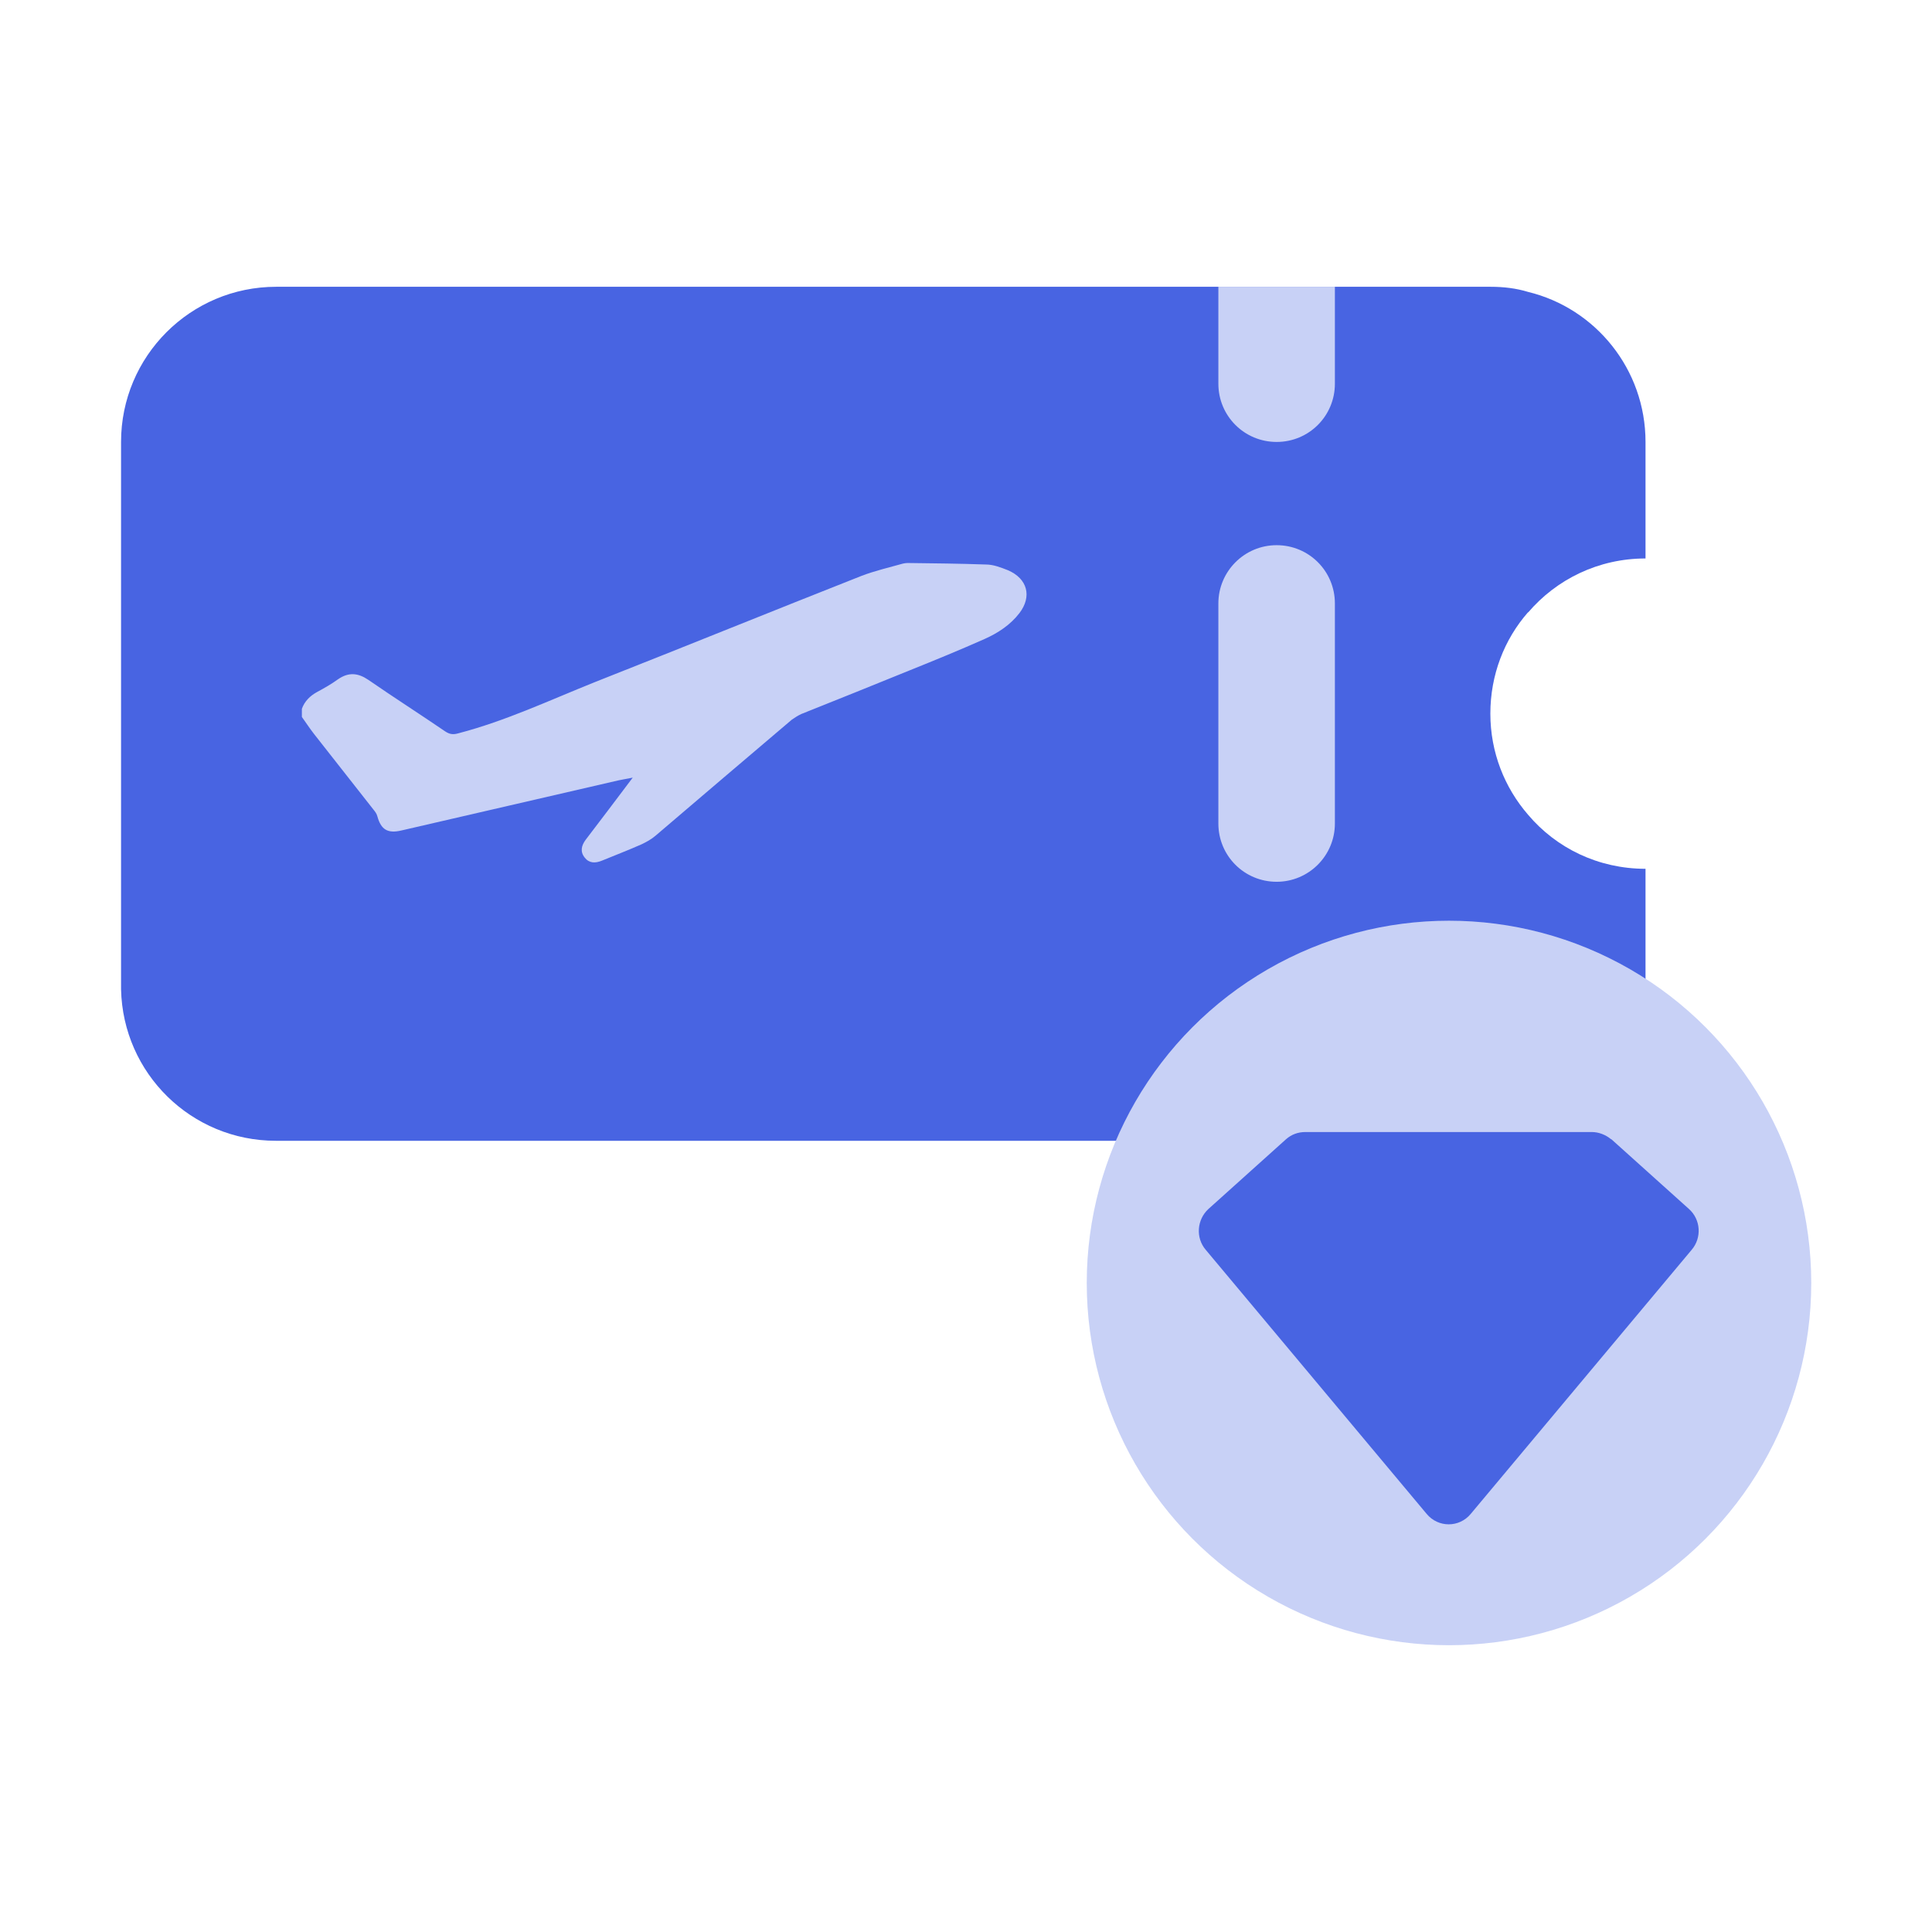
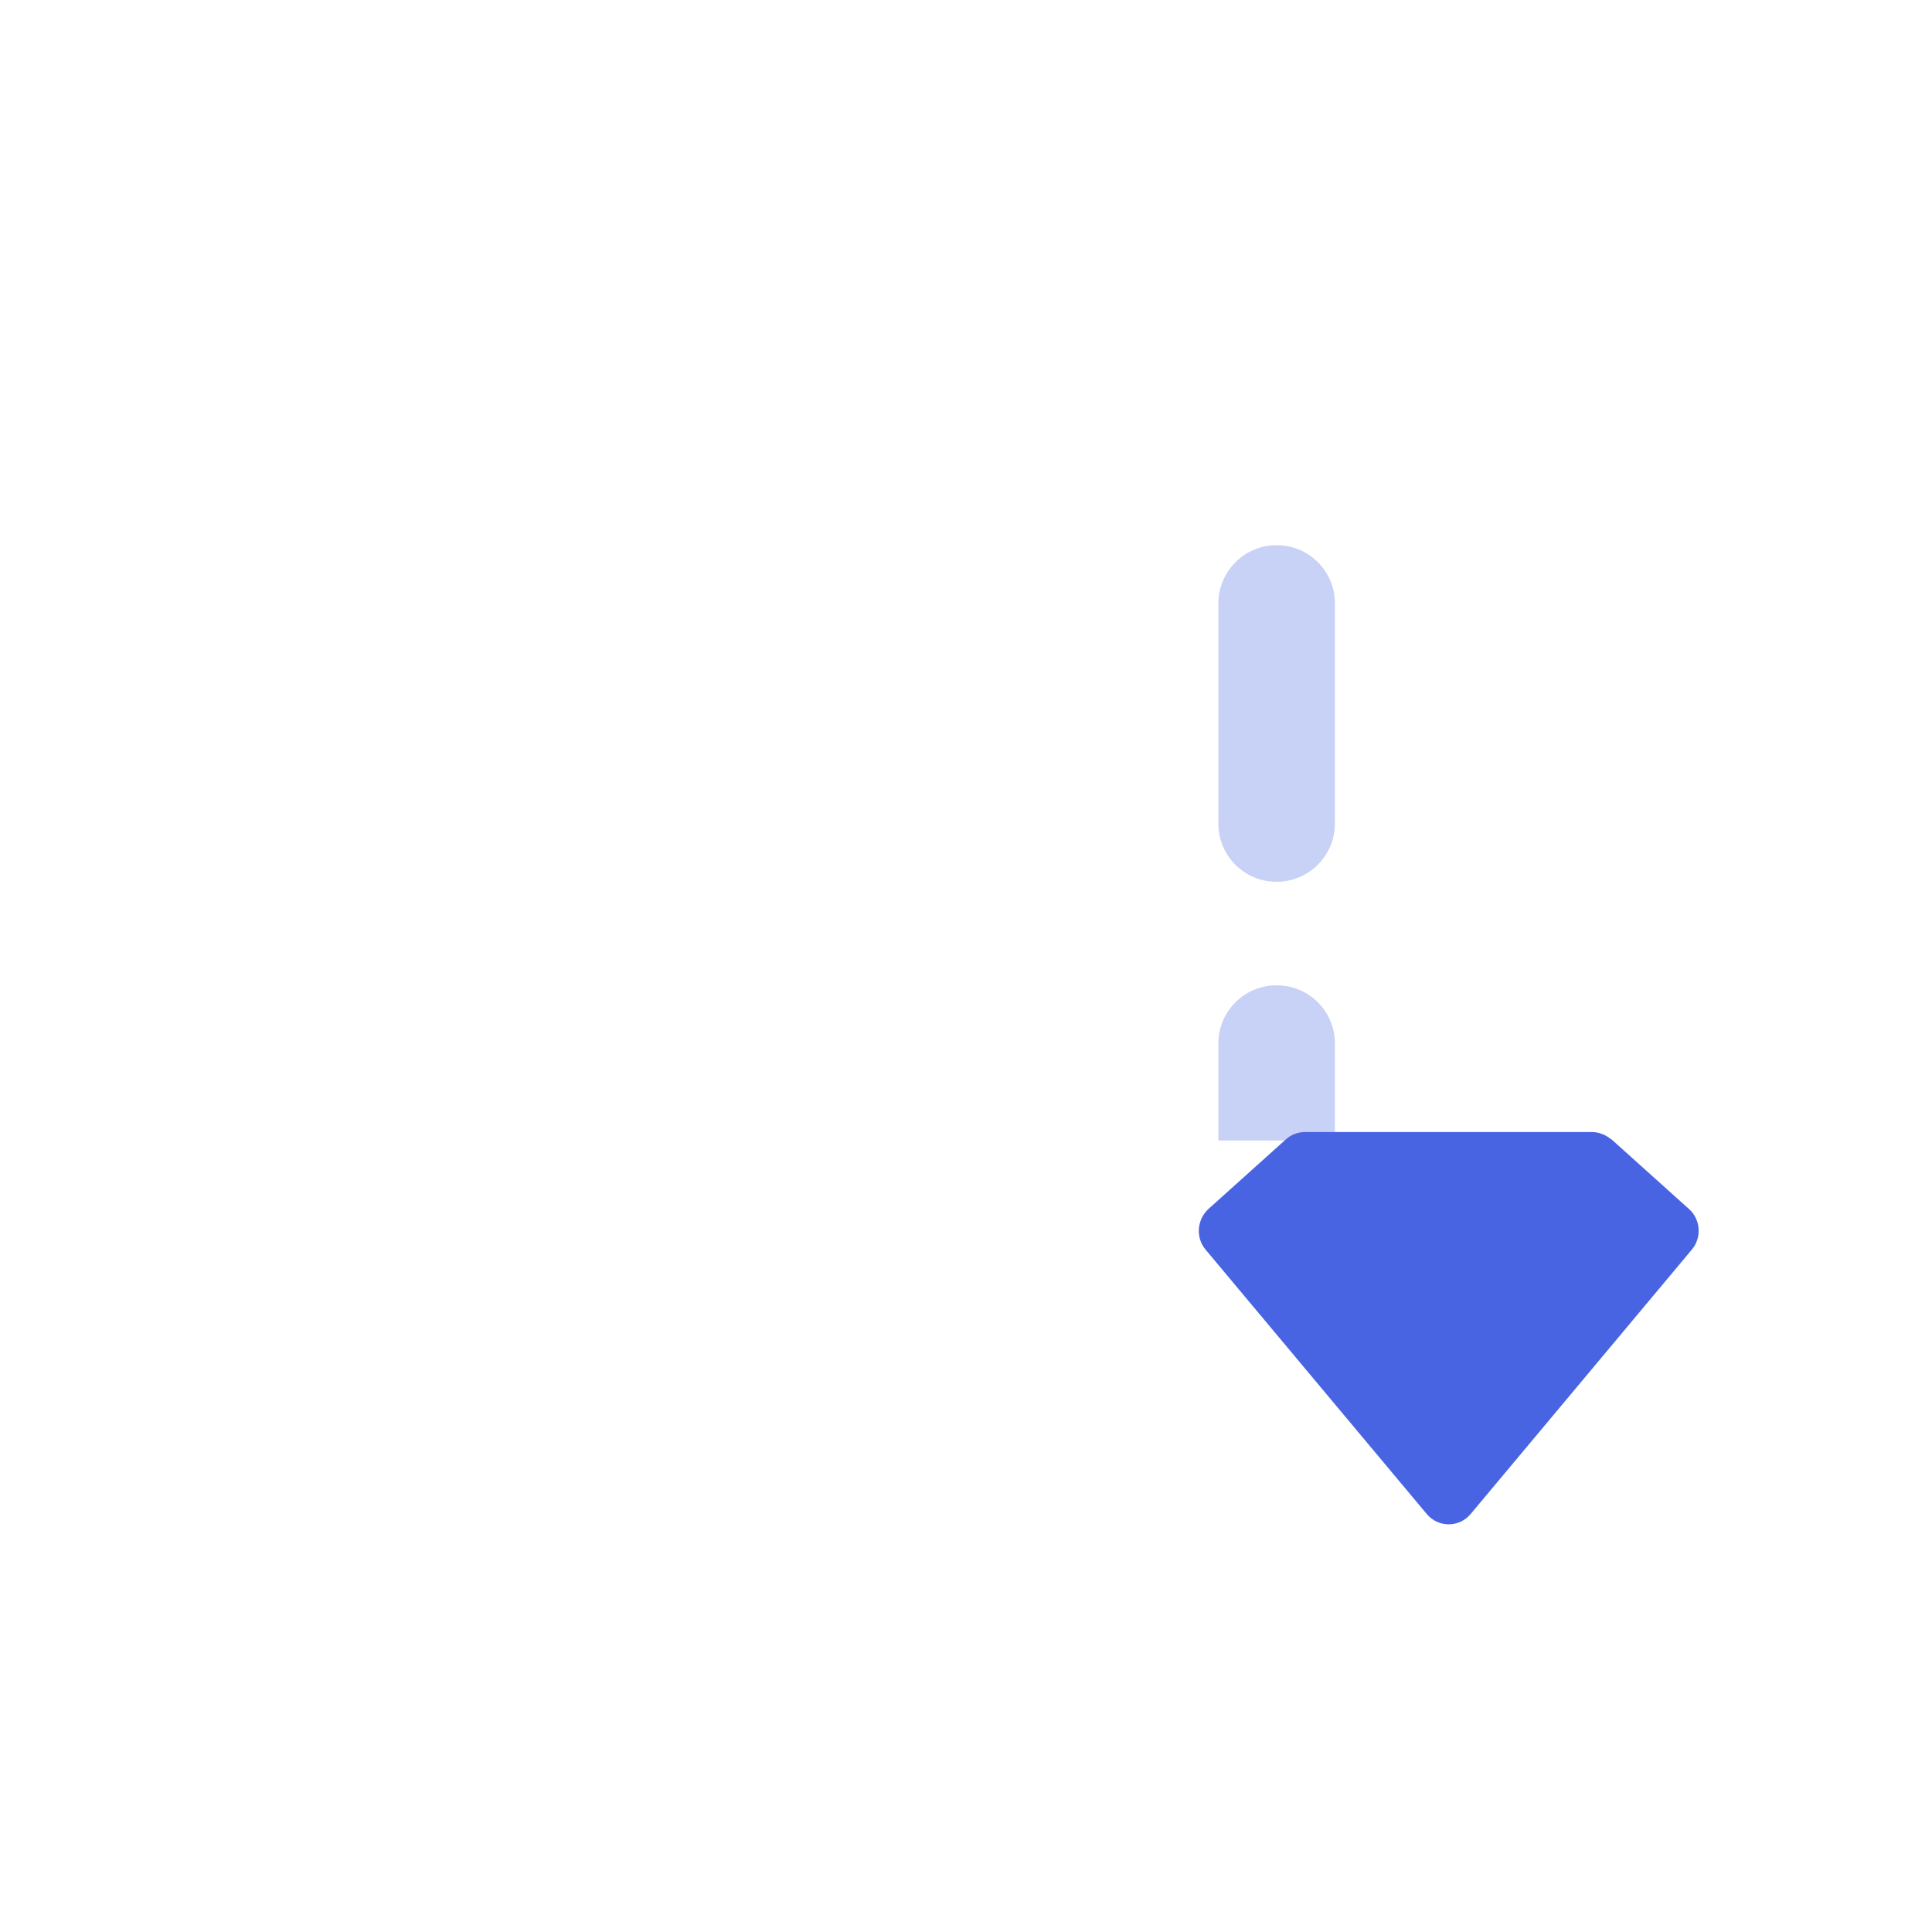
<svg xmlns="http://www.w3.org/2000/svg" id="Ebene_5" viewBox="0 0 64 64">
  <defs>
    <style>.cls-1{fill:#c8d1f6;}.cls-2,.cls-3{fill:#4864e2;}.cls-3{fill-rule:evenodd;}</style>
  </defs>
-   <path class="cls-3" d="m50.62,20.28c-.79.9-1.25,2.08-1.25,3.36s.47,2.45,1.25,3.35c.93,1.1,2.32,1.79,3.89,1.79v3.87c0,2.84-2.3,5.14-5.14,5.14H9.14c-2.8,0-5.07-2.23-5.13-5.02,0-.04,0-.08,0-.12V14.64c0-2.84,2.3-5.14,5.14-5.14h40.23c.43,0,.85.05,1.24.17,2.23.54,3.89,2.56,3.89,4.97v3.86c-1.56,0-2.95.69-3.89,1.79Z" />
  <path class="cls-1" d="m44.22,34.57v3.21h-3.86v-3.21c0-1.07.86-1.93,1.93-1.93s1.93.86,1.93,1.93Z" />
  <path class="cls-1" d="m42.29,29.21c-1.07,0-1.93-.86-1.93-1.93v-7.29c0-1.06.86-1.93,1.93-1.93s1.93.86,1.93,1.93v7.29c0,1.06-.86,1.93-1.93,1.93Z" />
-   <path class="cls-1" d="m44.22,9.5v3.21c0,1.07-.86,1.93-1.93,1.93s-1.93-.86-1.93-1.93v-3.21h3.86Z" />
-   <path class="cls-1" d="m10,23.48c.09-.25.27-.43.51-.56.24-.13.47-.26.69-.42.35-.24.66-.21,1,.02.84.58,1.7,1.13,2.55,1.71.15.1.27.11.44.06,1.57-.41,3.03-1.1,4.53-1.7,2.94-1.16,5.87-2.35,8.81-3.51.44-.17.92-.28,1.38-.41.05-.01.1-.02.15-.02.87.01,1.74.02,2.6.05.25,0,.5.1.73.19.65.28.8.87.38,1.42-.3.39-.71.66-1.16.86-.81.36-1.64.7-2.46,1.03-1.2.49-2.4.97-3.6,1.45-.11.05-.22.12-.32.19-1.51,1.28-3.01,2.56-4.51,3.84-.14.12-.3.21-.47.29-.43.19-.87.36-1.31.54-.22.09-.42.09-.57-.1-.16-.2-.11-.4.03-.59.51-.67,1.02-1.34,1.56-2.06-.19.04-.34.06-.47.09-2.4.55-4.79,1.11-7.19,1.66-.46.11-.68-.03-.8-.47-.02-.08-.07-.15-.12-.21-.66-.84-1.32-1.68-1.98-2.52-.14-.18-.27-.38-.4-.56v-.3Z" />
-   <circle class="cls-1" cx="48" cy="42.5" r="12" />
  <path class="cls-2" d="m53.38,37.74l2.57,2.31c.39.35.43.95.09,1.35l-7.32,8.75c-.38.46-1.08.46-1.46,0l-7.32-8.75c-.34-.4-.29-1,.09-1.35l2.57-2.31c.18-.16.4-.24.64-.24h9.49c.23,0,.46.09.64.24" />
</svg>